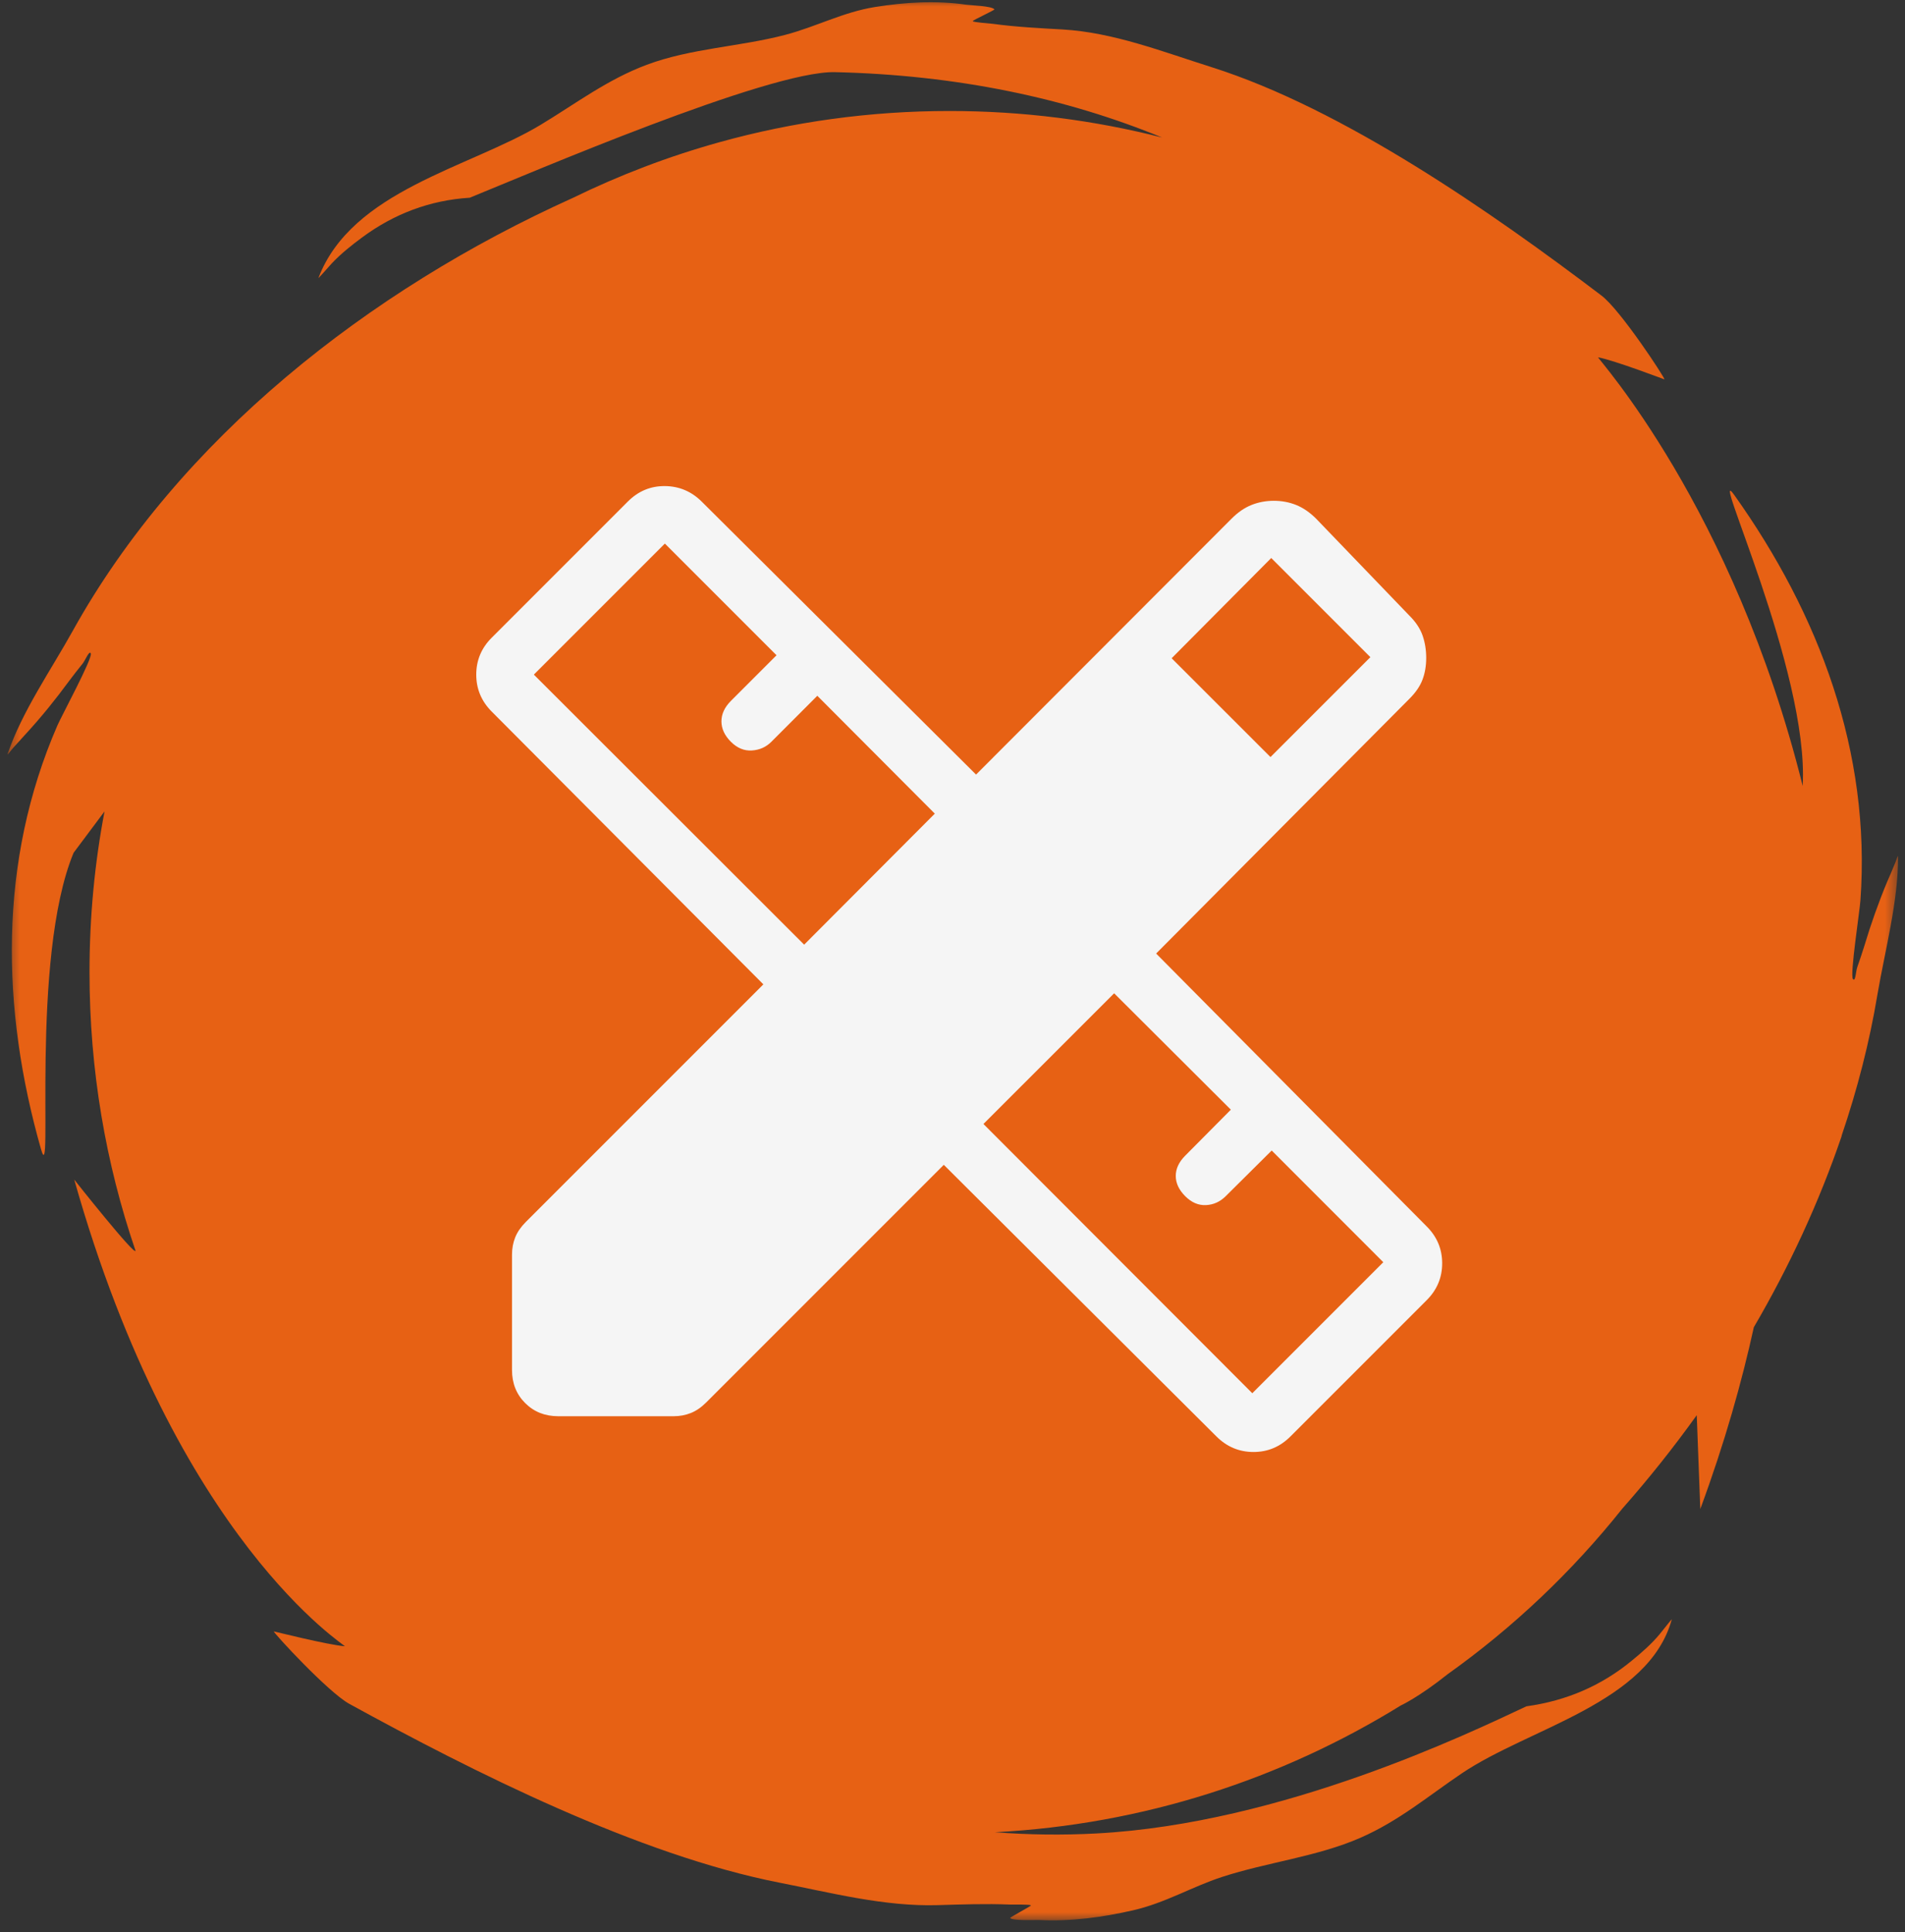
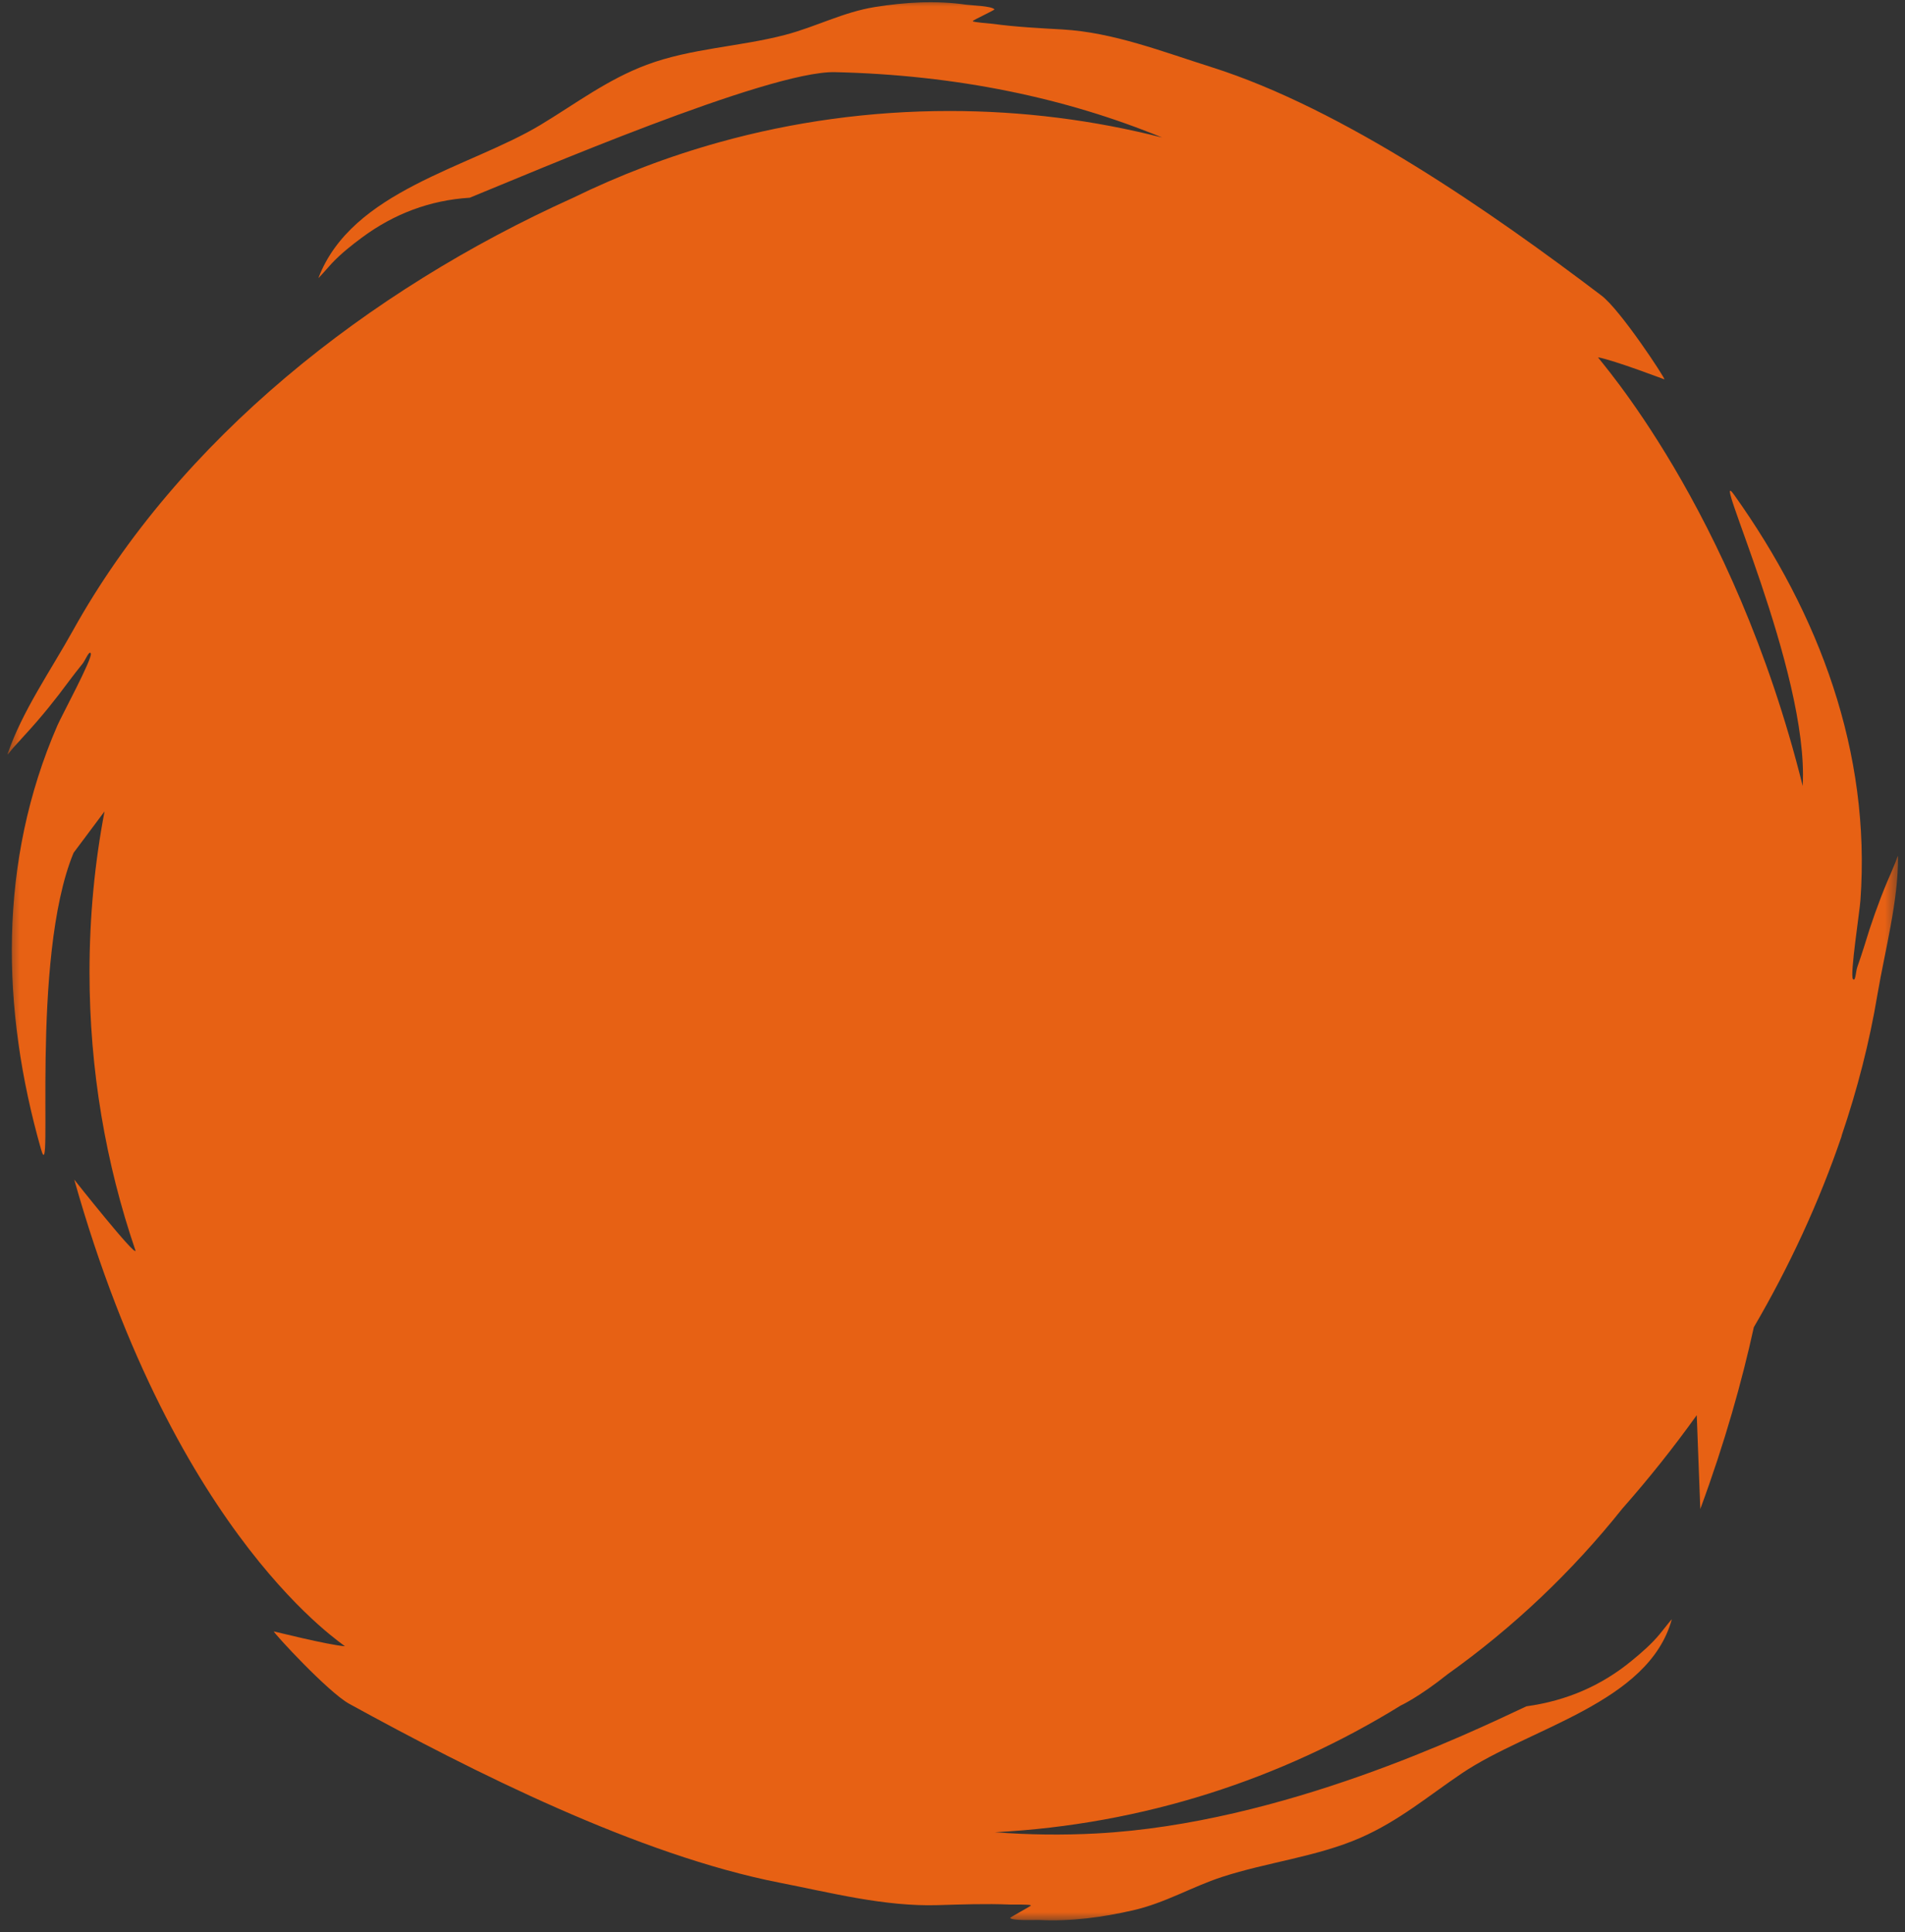
<svg xmlns="http://www.w3.org/2000/svg" width="142" height="144" viewBox="0 0 142 144" fill="none">
  <rect x="0" y="0" width="142" height="144" fill="#333333" stroke="none" />
  <mask id="mask0_68_11" style="mask-type:luminance" maskUnits="userSpaceOnUse" x="0" y="-1" width="142" height="145">
    <path d="M0.5 143.227H141.5V-0H0.5V143.227Z" fill="white" />
  </mask>
  <g mask="url(#mask0_68_11)">
    <path fill-rule="evenodd" clip-rule="evenodd" d="M10.102 93.211C10.102 93.684 5.518 87.899 5.534 87.913C13.169 114.939 25.913 122.713 25.7 122.692C24.363 122.58 20.408 121.574 20.408 121.586C20.375 121.679 24.446 126.106 26.029 126.98C35.246 132.039 47.595 138.258 58.131 140.317C61.975 141.07 65.949 142.102 69.888 141.986C71.668 141.934 73.482 141.869 75.265 141.942C75.462 141.95 76.815 141.917 76.846 142.006C76.862 142.06 75.248 142.905 75.296 142.951C75.528 143.168 77.128 143.079 77.473 143.096C79.863 143.21 82.173 142.895 84.464 142.37C86.855 141.824 88.818 140.63 91.092 139.885C94.473 138.784 98.15 138.385 101.398 136.97C104.283 135.708 106.443 133.867 108.966 132.163C114.028 128.756 122.883 126.936 124.614 120.7C124.63 120.619 123.937 121.528 123.723 121.779C123.13 122.501 122.387 123.151 121.646 123.757C119.436 125.581 116.832 126.749 113.781 127.168C109.527 129.163 95.577 135.899 81.76 136.642C79.205 136.779 76.665 136.746 74.159 136.553C85.224 135.978 95.527 132.595 104.415 127.106C104.415 127.106 105.752 126.496 107.91 124.774C112.808 121.283 117.195 117.122 120.936 112.426C122.9 110.205 124.747 107.881 126.477 105.47C126.608 109.031 126.741 112.465 126.741 112.465C128.588 107.46 129.841 102.965 130.732 98.914C133.386 94.376 135.596 89.6 137.277 84.674C137.277 84.686 137.277 84.692 137.277 84.692V84.636C138.447 81.192 139.354 77.672 139.948 74.107C140.508 70.824 141.498 67.19 141.481 63.851C141.481 63.639 141.317 64.241 141.218 64.434C141.035 64.872 140.855 65.312 140.657 65.752C140.014 67.294 139.454 68.881 138.974 70.483C138.81 71.014 138.63 71.54 138.447 72.065C138.331 72.365 138.317 73.221 138.117 72.963C137.887 72.631 138.63 67.873 138.678 67.092C139.47 56.048 135.596 45.771 129.279 36.9C127.301 34.104 134.836 49.984 134.376 58.54V58.582C129.198 37.765 118.975 26.604 119.123 26.631C120.393 26.87 124.07 28.285 124.07 28.275C124.12 28.177 120.789 23.093 119.37 22.024C111.191 15.822 100.128 8.106 90.285 4.997C86.674 3.858 82.997 2.413 79.189 2.195C77.473 2.098 75.709 2.009 74.011 1.776C73.829 1.749 72.527 1.668 72.511 1.573C72.494 1.513 74.159 0.749 74.125 0.697C73.928 0.444 72.378 0.4 72.048 0.353C69.757 0.027 67.497 0.16 65.222 0.523C62.848 0.901 60.804 2.007 58.511 2.604C55.116 3.49 51.52 3.594 48.206 4.829C45.271 5.927 42.947 7.705 40.293 9.307C34.965 12.509 26.227 14.197 23.738 20.711C23.705 20.796 24.496 19.883 24.726 19.634C25.403 18.916 26.194 18.285 26.986 17.7C29.36 15.942 32.031 14.923 35.015 14.736C39.369 12.974 57.274 5.263 62.238 5.377C71.324 5.588 79.469 7.305 86.624 10.249C81.563 8.959 76.252 8.272 70.78 8.272C64.843 8.272 59.088 9.081 53.63 10.598C49.822 11.656 46.161 13.057 42.667 14.765C27.447 21.634 13.366 32.72 5.418 47.025C3.804 49.932 1.643 53.026 0.571 56.181C0.49 56.382 0.851 55.874 1 55.716C1.313 55.367 1.643 55.014 1.957 54.662C3.094 53.425 4.15 52.113 5.138 50.769C5.468 50.322 5.815 49.889 6.161 49.455C6.358 49.208 6.672 48.409 6.771 48.712C6.885 49.106 4.594 53.344 4.281 54.062C-0.137 64.21 0.077 75.19 3.061 85.662C4.017 88.961 2.204 71.473 5.485 63.558L7.792 60.472C7.051 64.353 6.672 68.36 6.672 72.455C6.672 79.718 7.875 86.701 10.102 93.211Z" fill="#E76114" />
  </g>
-   <path d="M59.942 70.404L69.681 60.639L60.923 51.855L57.499 55.283C57.101 55.681 56.615 55.897 56.04 55.931C55.472 55.968 54.952 55.752 54.48 55.283C54.011 54.812 53.776 54.304 53.776 53.761C53.776 53.218 54.011 52.711 54.48 52.239L57.883 48.836L49.559 40.512L39.794 50.277L59.942 70.404ZM93.347 103.835L103.112 94.07L94.793 85.746L91.365 89.149C90.95 89.564 90.46 89.786 89.898 89.814C89.335 89.843 88.817 89.621 88.346 89.149C87.876 88.677 87.642 88.174 87.642 87.64C87.642 87.105 87.876 86.602 88.346 86.13L91.748 82.702L83.049 74.028L73.306 83.768L93.347 103.835ZM87.335 49.058L94.703 56.422L102.149 48.977L94.759 41.587L87.335 49.058ZM41.611 105.549C40.621 105.549 39.8 105.222 39.146 104.568C38.492 103.914 38.165 103.093 38.165 102.104V93.503C38.165 93.042 38.245 92.615 38.404 92.219C38.563 91.821 38.828 91.438 39.197 91.068L56.902 73.363L36.656 53.036C35.885 52.263 35.5 51.343 35.5 50.277C35.5 49.211 35.885 48.293 36.656 47.523L46.804 37.374C47.578 36.601 48.497 36.218 49.563 36.227C50.629 36.236 51.547 36.625 52.318 37.395L72.756 57.727L91.804 38.653C92.273 38.181 92.767 37.842 93.288 37.634C93.808 37.427 94.362 37.323 94.951 37.323C95.542 37.323 96.096 37.427 96.614 37.634C97.131 37.842 97.627 38.181 98.102 38.653L105.061 45.885C105.533 46.354 105.86 46.849 106.042 47.369C106.221 47.886 106.31 48.441 106.31 49.032C106.31 49.623 106.219 50.161 106.037 50.644C105.858 51.127 105.533 51.605 105.061 52.077L86.179 71.065L106.34 91.396C107.113 92.164 107.5 93.082 107.5 94.151C107.5 95.22 107.113 96.138 106.34 96.906L96.192 107.054C95.421 107.828 94.503 108.214 93.437 108.214C92.371 108.214 91.451 107.829 90.678 107.059L70.351 86.812L52.646 104.517C52.276 104.887 51.893 105.151 51.495 105.31C51.097 105.469 50.669 105.549 50.211 105.549H41.611Z" fill="#F5F5F5" />
</svg>